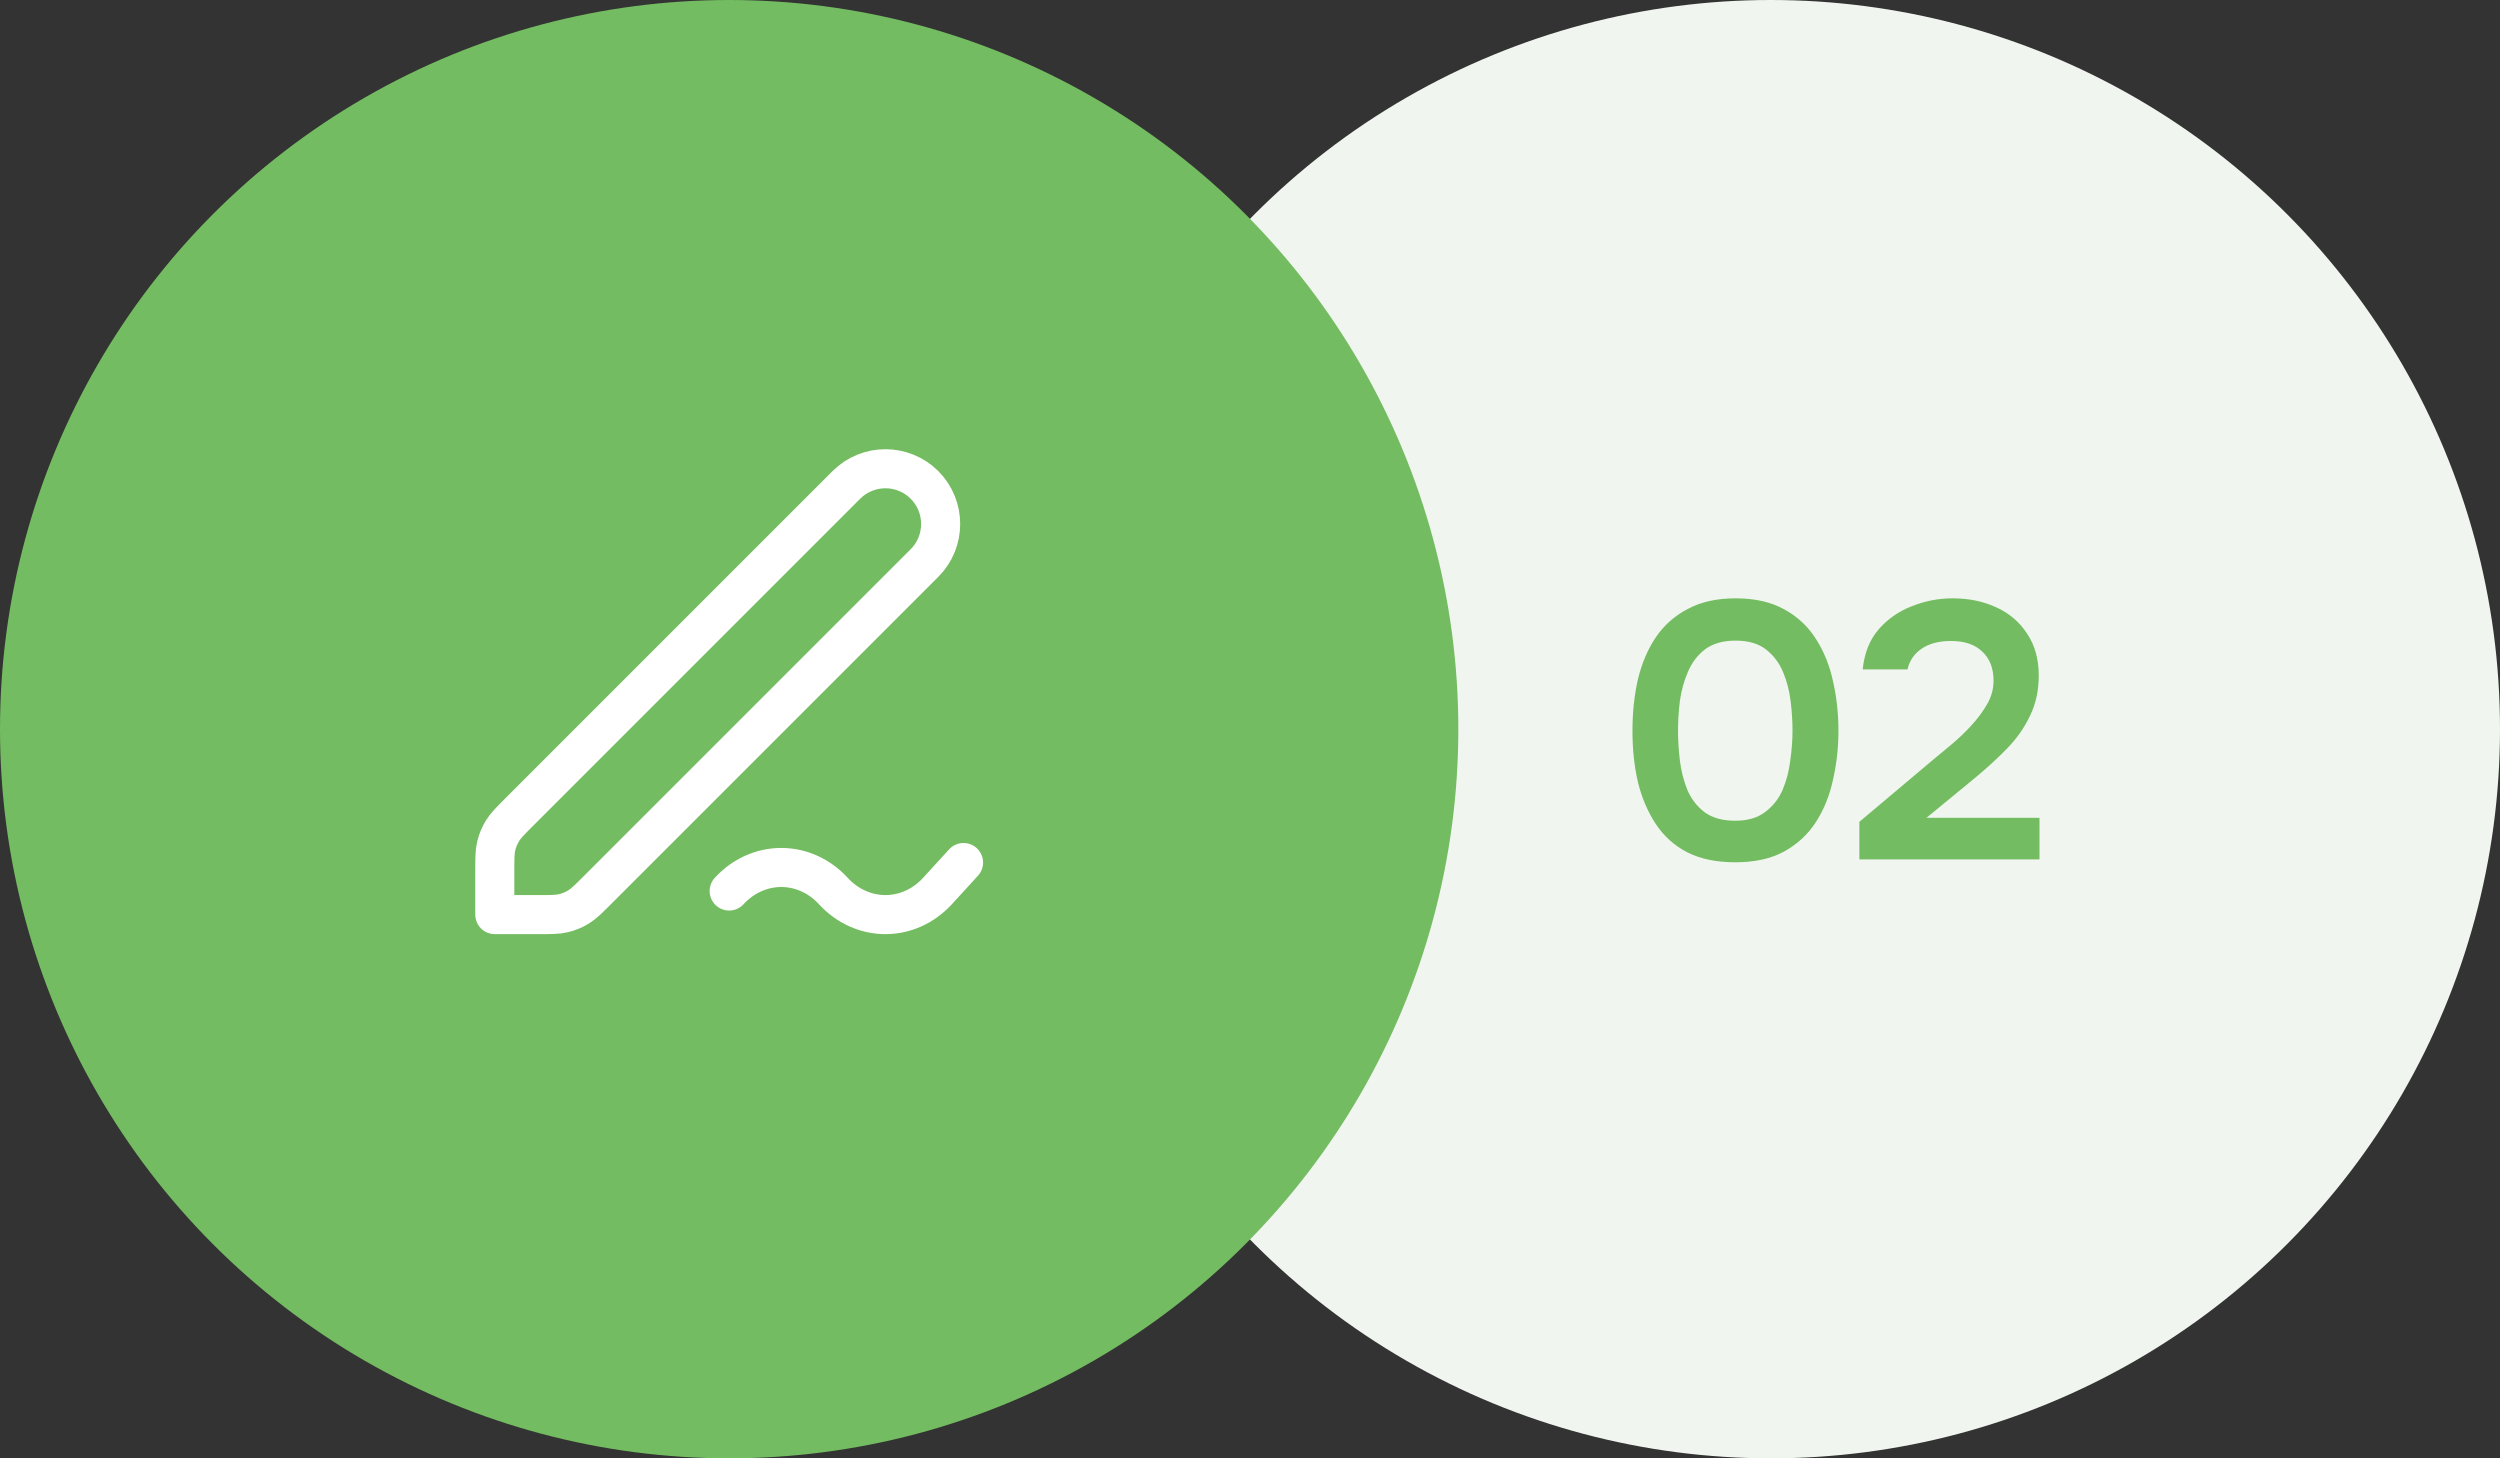
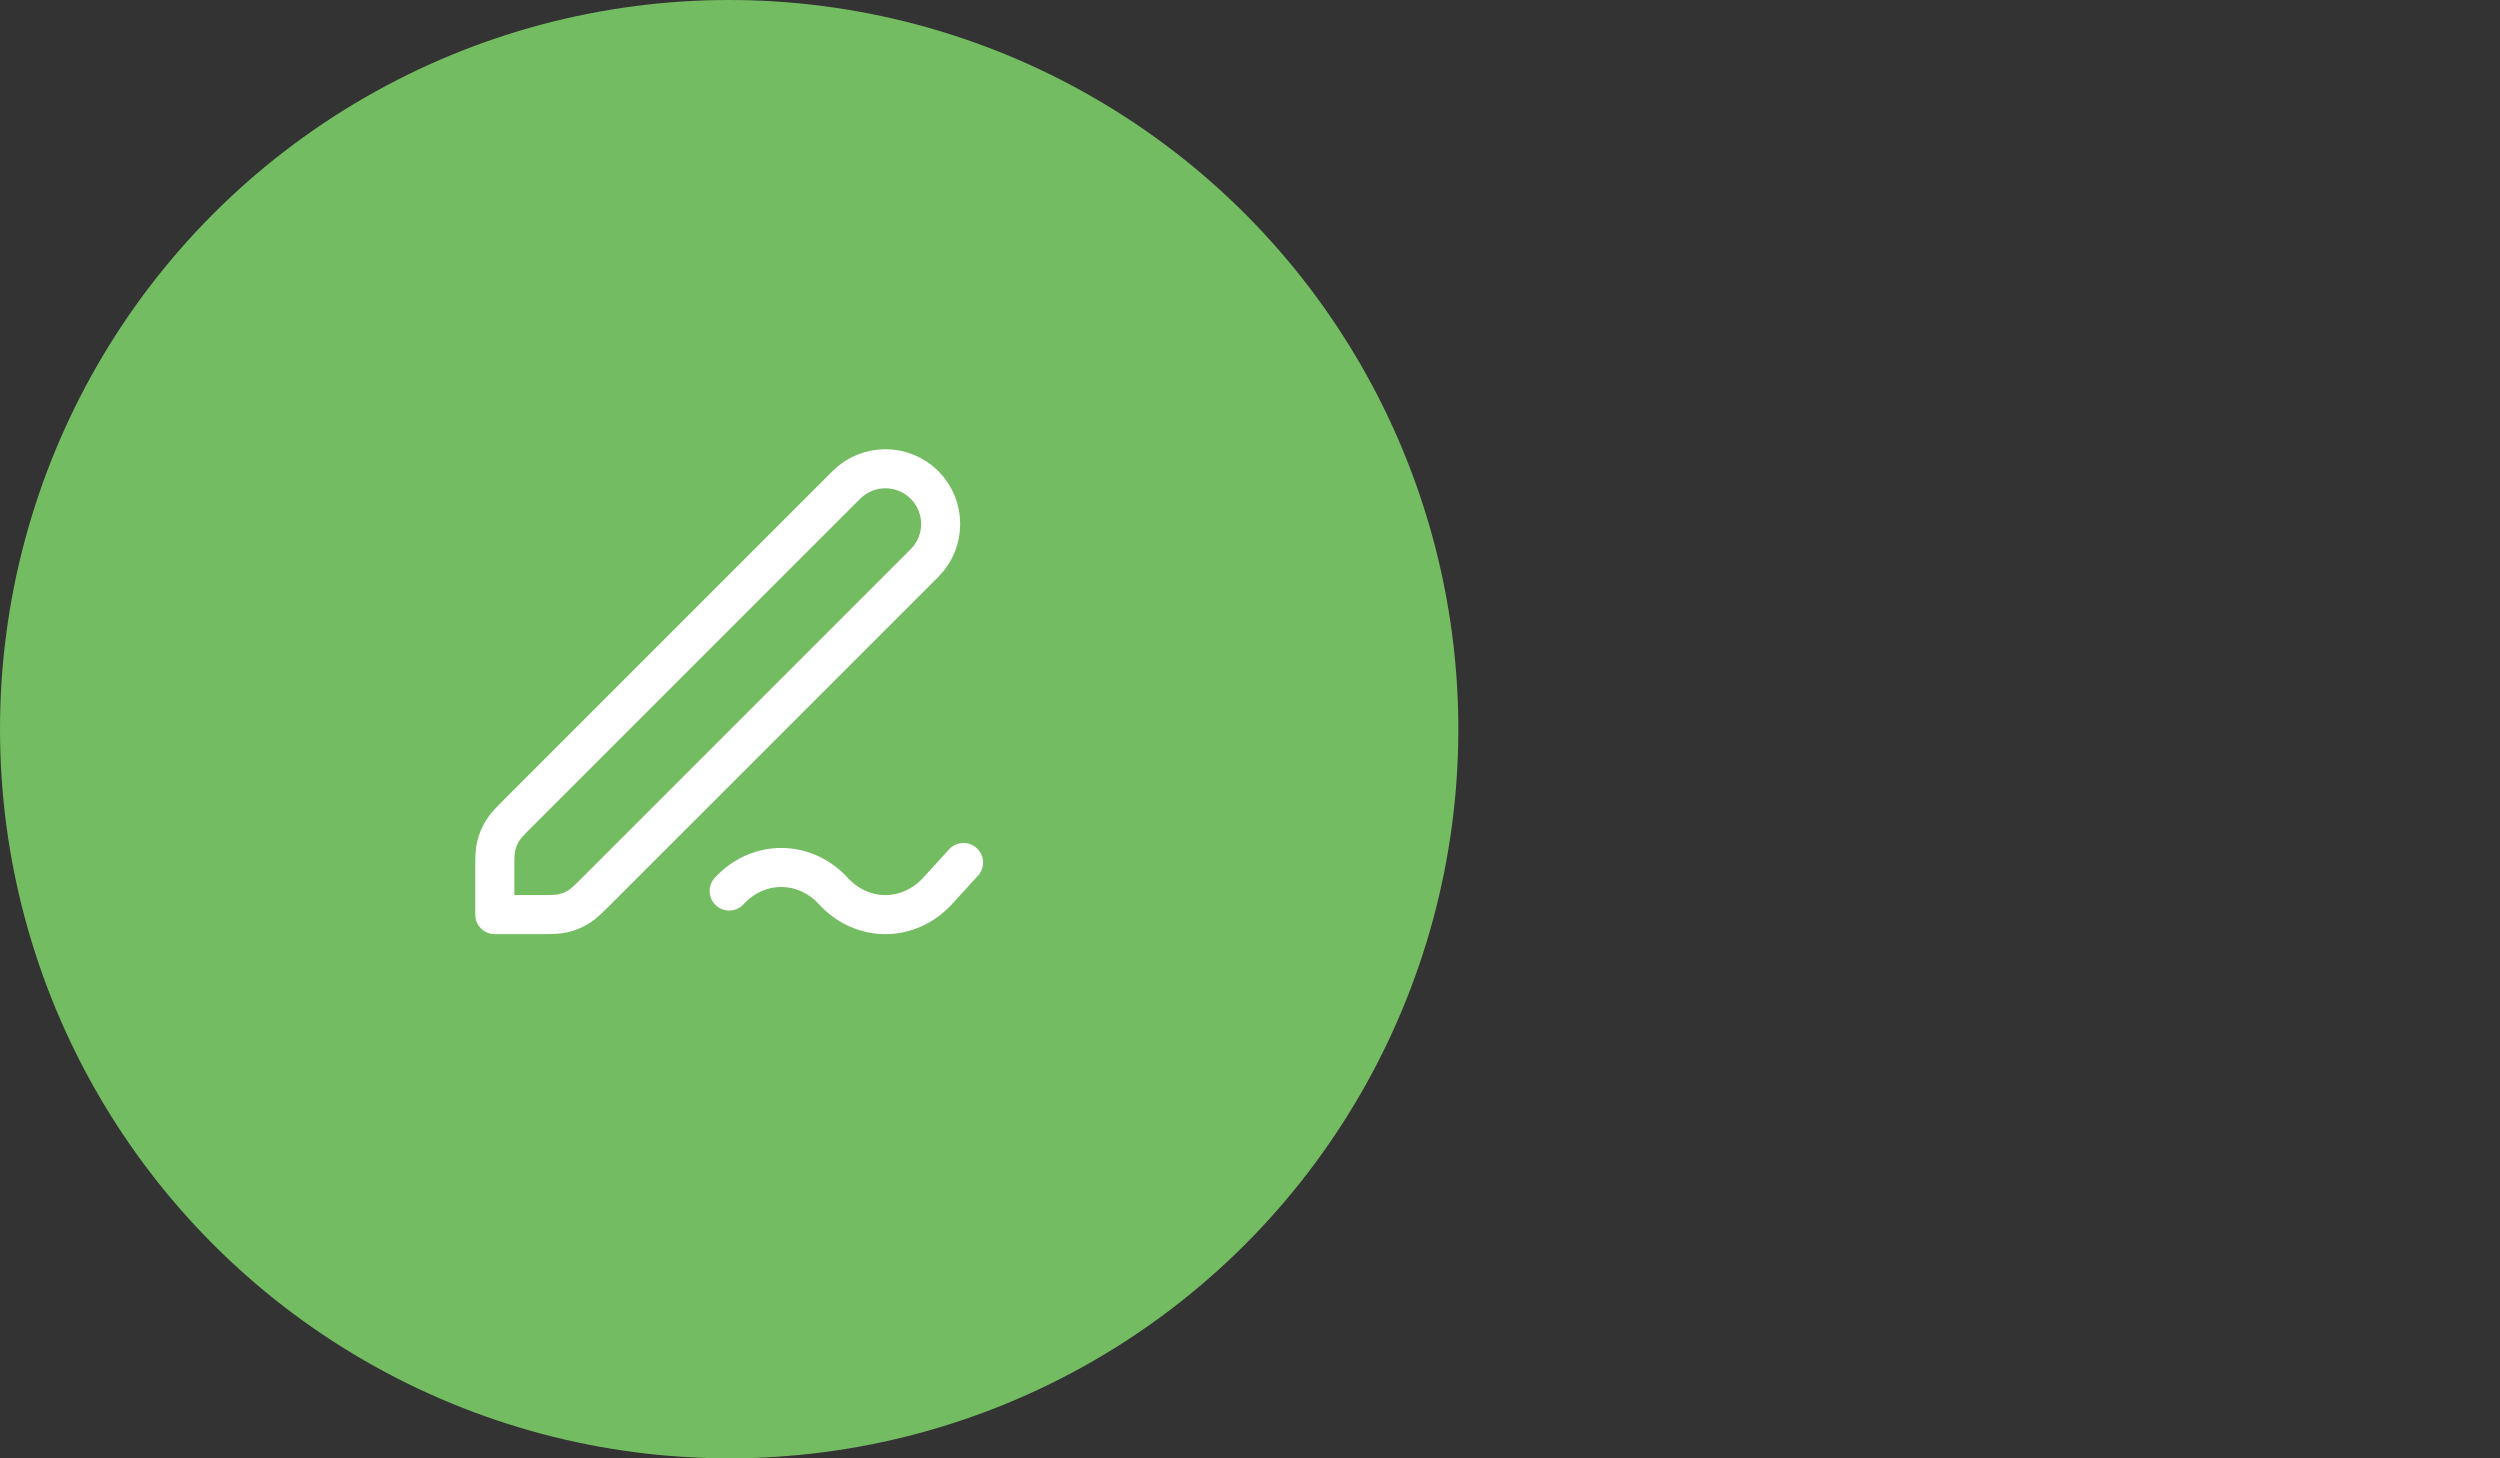
<svg xmlns="http://www.w3.org/2000/svg" width="96" height="56" viewBox="0 0 96 56" fill="none">
  <rect x="0" y="0" width="96" height="56" fill="#333333" stroke="none" />
-   <circle cx="68" cy="28" r="28" fill="#F0F6EF" />
  <circle cx="28" cy="28" r="28" fill="#74BC61" />
  <path d="M37 33.121L36 34.215C35.469 34.795 34.75 35.121 34 35.121C33.25 35.121 32.531 34.795 32 34.215C31.469 33.636 30.75 33.311 30 33.311C29.25 33.311 28.531 33.636 28 34.215M19 35.121H20.674C21.164 35.121 21.408 35.121 21.639 35.066C21.843 35.017 22.038 34.936 22.217 34.827C22.418 34.703 22.591 34.53 22.937 34.184L35.5 21.621C36.328 20.793 36.328 19.45 35.5 18.621C34.672 17.793 33.328 17.793 32.5 18.621L19.937 31.184C19.591 31.53 19.418 31.703 19.295 31.905C19.185 32.084 19.104 32.279 19.055 32.483C19 32.713 19 32.958 19 33.447V35.121Z" stroke="white" stroke-width="1.5" stroke-linecap="round" stroke-linejoin="round" />
-   <path d="M66.634 33.112C65.915 33.112 65.304 32.986 64.8 32.734C64.296 32.473 63.89 32.109 63.582 31.642C63.274 31.175 63.045 30.639 62.896 30.032C62.756 29.425 62.686 28.772 62.686 28.072C62.686 27.363 62.756 26.7 62.896 26.084C63.045 25.468 63.274 24.931 63.582 24.474C63.899 24.007 64.31 23.643 64.814 23.382C65.318 23.111 65.929 22.976 66.648 22.976C67.385 22.976 68.006 23.116 68.51 23.396C69.023 23.676 69.429 24.054 69.728 24.53C70.036 25.006 70.255 25.547 70.386 26.154C70.526 26.761 70.596 27.395 70.596 28.058C70.596 28.711 70.526 29.341 70.386 29.948C70.255 30.555 70.036 31.096 69.728 31.572C69.42 32.048 69.009 32.426 68.496 32.706C67.992 32.977 67.371 33.112 66.634 33.112ZM66.634 31.516C67.11 31.516 67.493 31.404 67.782 31.18C68.081 30.956 68.305 30.671 68.454 30.326C68.603 29.971 68.701 29.593 68.748 29.192C68.804 28.791 68.832 28.413 68.832 28.058C68.832 27.703 68.809 27.33 68.762 26.938C68.715 26.537 68.617 26.159 68.468 25.804C68.319 25.449 68.099 25.16 67.81 24.936C67.521 24.712 67.133 24.6 66.648 24.6C66.163 24.6 65.771 24.712 65.472 24.936C65.183 25.16 64.963 25.449 64.814 25.804C64.665 26.149 64.562 26.523 64.506 26.924C64.459 27.325 64.436 27.703 64.436 28.058C64.436 28.413 64.459 28.791 64.506 29.192C64.553 29.584 64.646 29.957 64.786 30.312C64.935 30.667 65.155 30.956 65.444 31.18C65.743 31.404 66.139 31.516 66.634 31.516ZM71.4 33V31.558L74.159 29.234C74.382 29.047 74.63 28.842 74.9 28.618C75.171 28.394 75.428 28.151 75.671 27.89C75.922 27.619 76.132 27.339 76.3 27.05C76.469 26.761 76.552 26.457 76.552 26.14C76.552 25.664 76.408 25.291 76.118 25.02C75.838 24.749 75.437 24.614 74.915 24.614C74.457 24.614 74.084 24.712 73.794 24.908C73.505 25.104 73.323 25.37 73.249 25.706H71.526C71.592 25.081 71.793 24.572 72.129 24.18C72.474 23.779 72.898 23.48 73.403 23.284C73.906 23.079 74.434 22.976 74.984 22.976C75.61 22.976 76.17 23.093 76.665 23.326C77.159 23.55 77.551 23.886 77.841 24.334C78.139 24.773 78.288 25.309 78.288 25.944C78.288 26.513 78.177 27.027 77.953 27.484C77.738 27.941 77.444 28.361 77.07 28.744C76.707 29.117 76.305 29.486 75.867 29.85L73.977 31.404H78.317V33H71.4Z" fill="#74BC61" />
</svg>